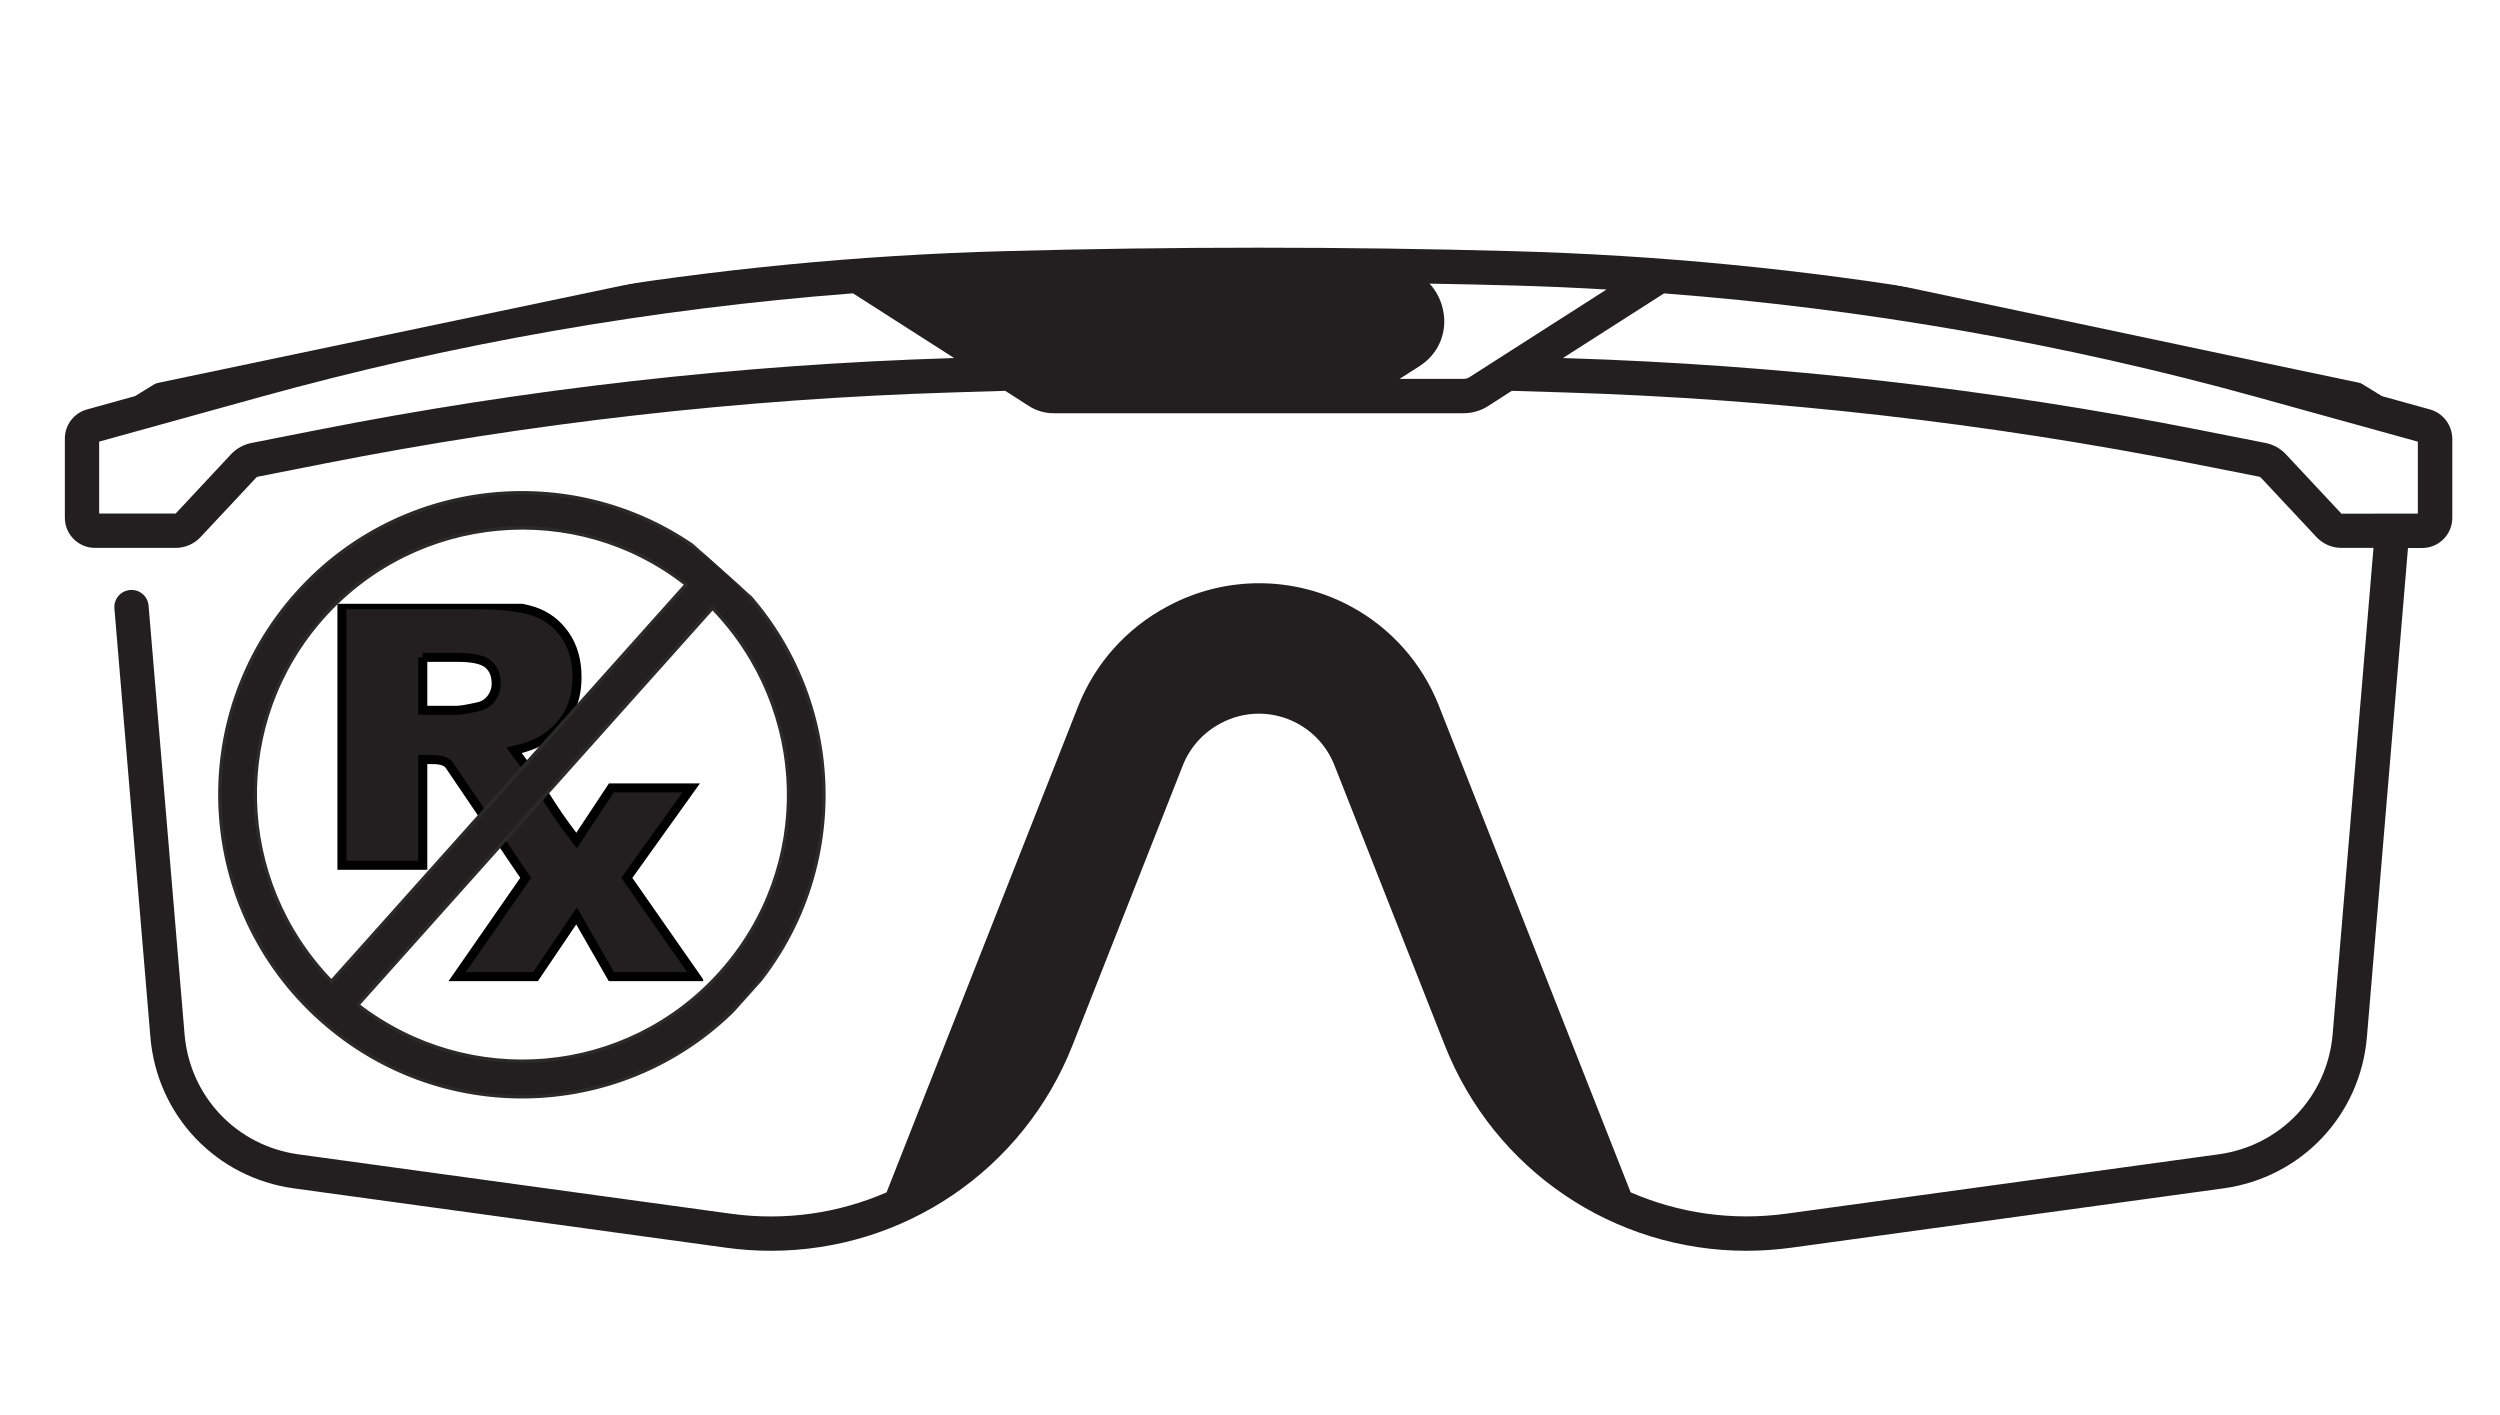
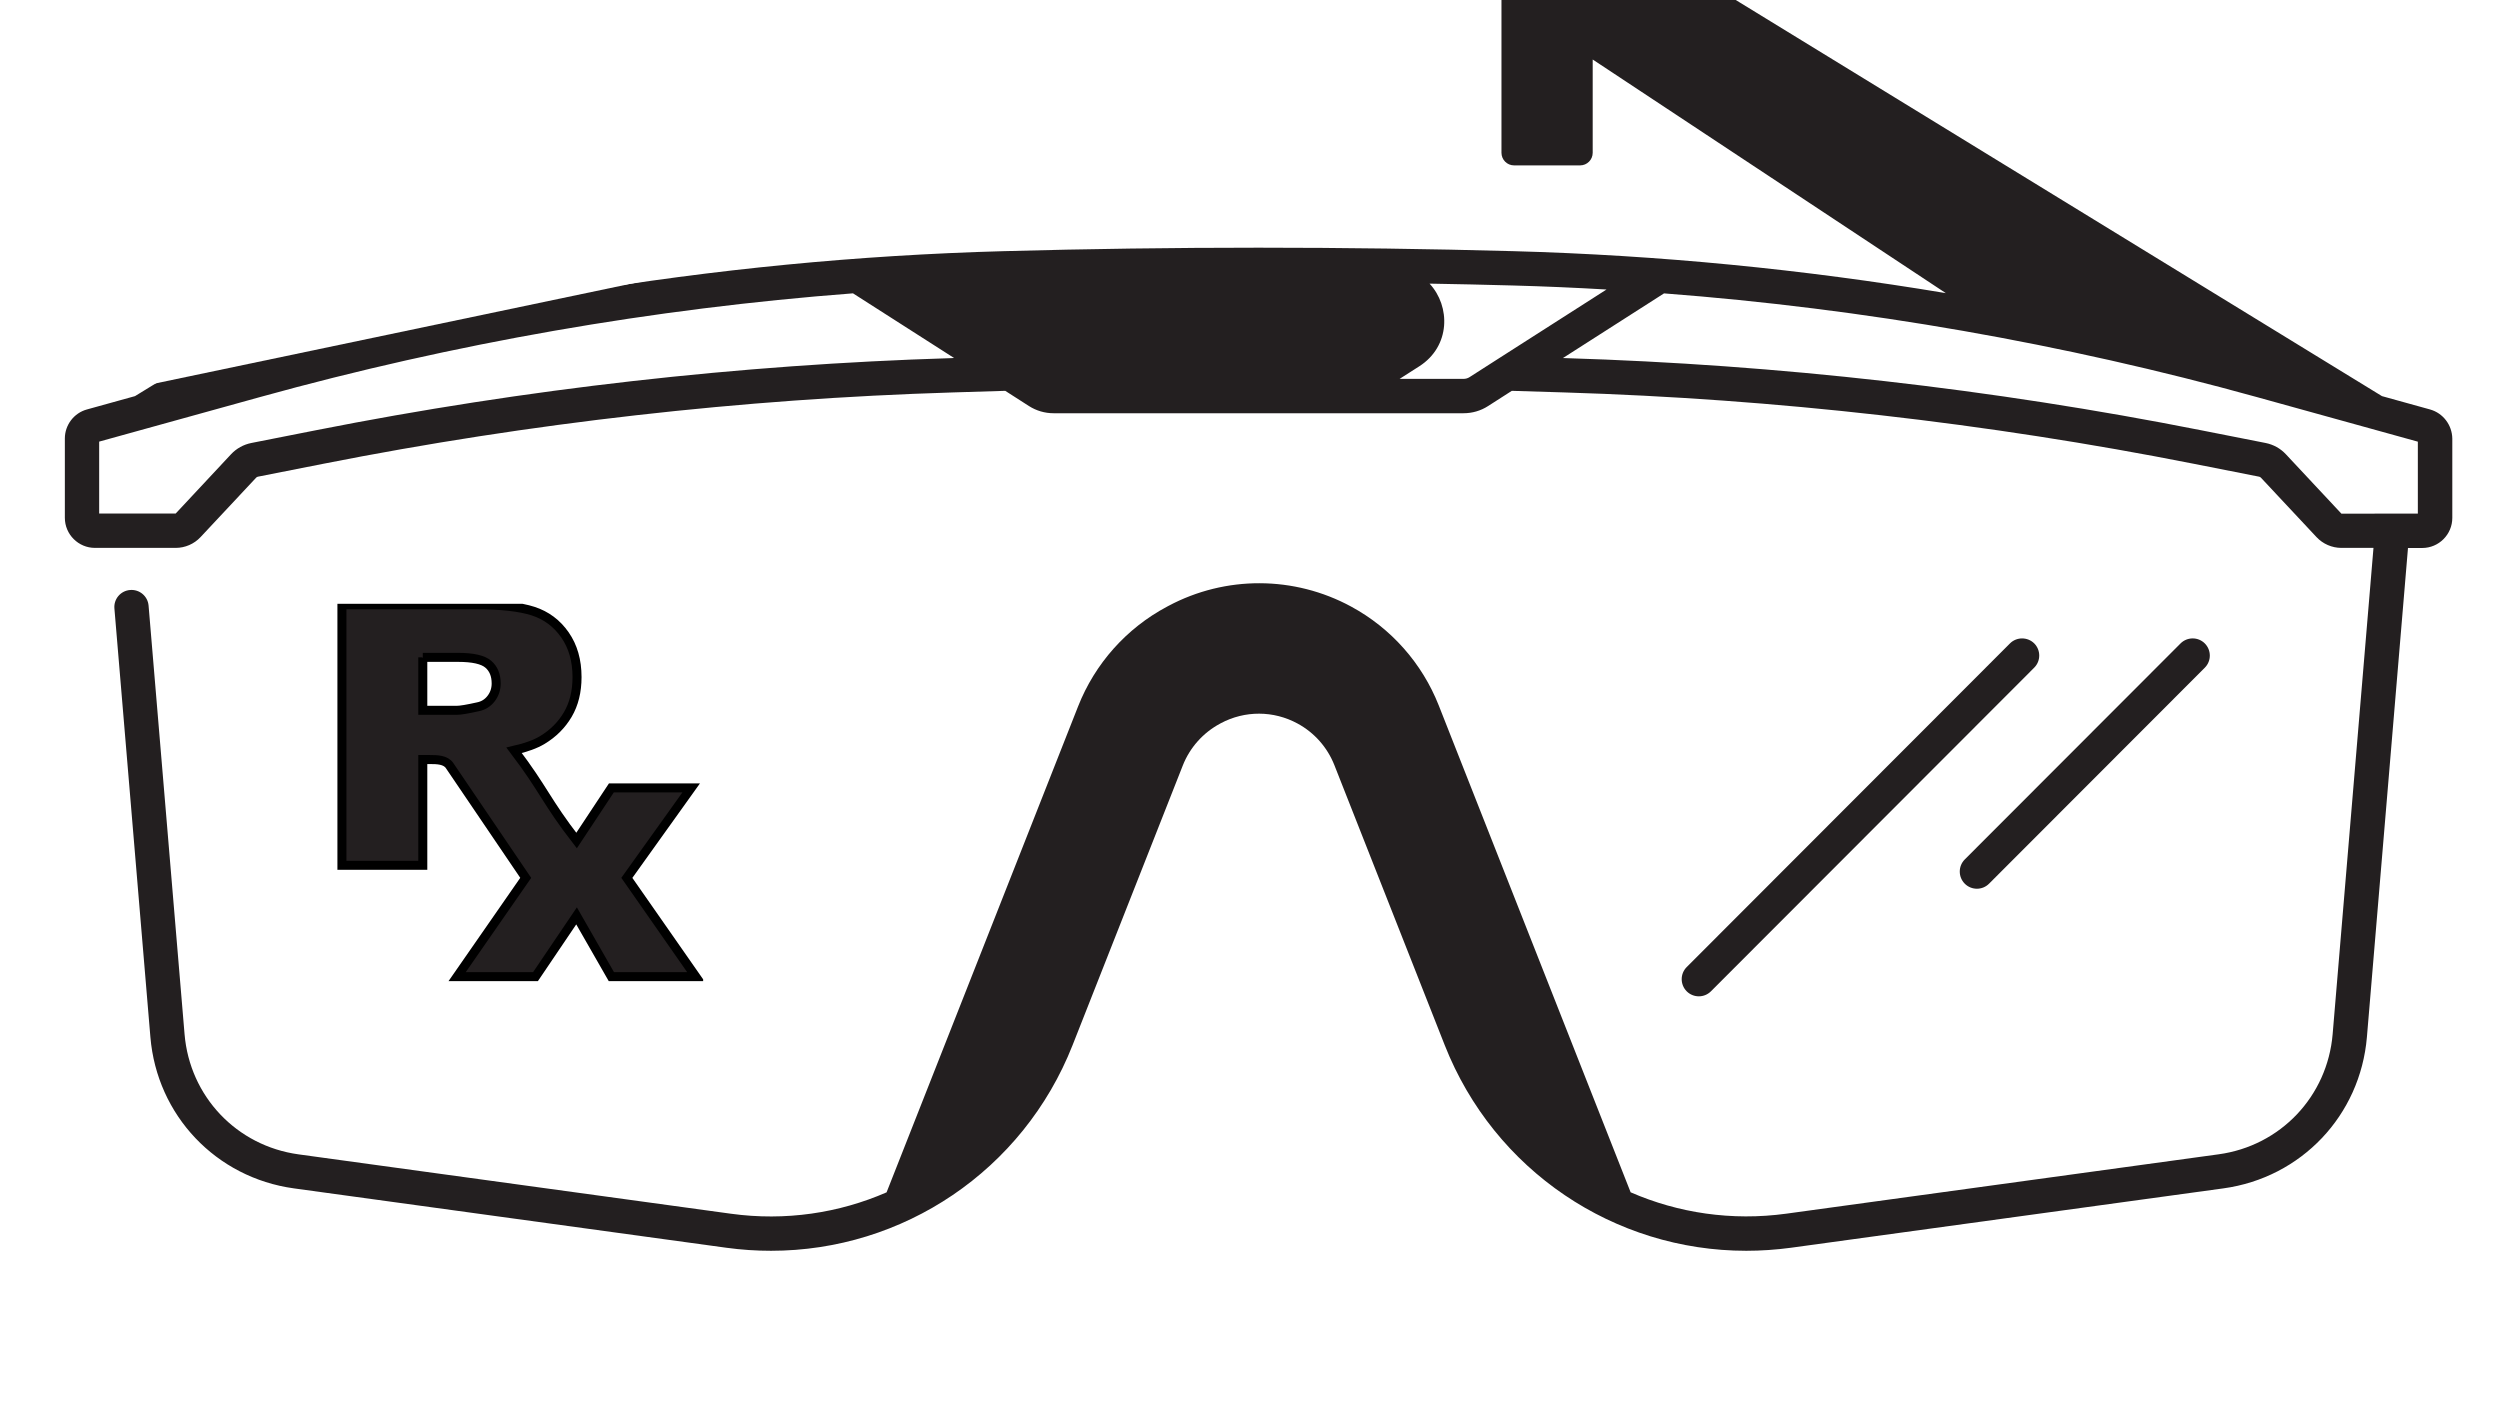
<svg xmlns="http://www.w3.org/2000/svg" version="1.1" width="102pt" height="57.75pt" viewBox="0 0 102 57.75">
  <rect x="0" y="0" width="102" height="57.75" fill="#808080" stroke="none" />
  <defs>
    <clipPath id="clip_0">
      <path transform="matrix(.24,0,0,.24,0,0)" d="M0 0H425V240.625H0Z" fill-rule="evenodd" />
    </clipPath>
    <clipPath id="clip_1">
      <path transform="matrix(.24,0,0,.24,0,0)" d="M0 0H425V240.625H0Z" fill-rule="evenodd" />
    </clipPath>
    <clipPath id="clip_2">
      <path transform="matrix(.24,0,0,.24,0,0)" d="M.607 0H425V240.625H.607Z" fill-rule="evenodd" />
    </clipPath>
    <clipPath id="clip_3">
-       <path transform="matrix(.24,0,0,.24,0,0)" d="M284.399 96.03H387.937V187.47H284.399Z" fill-rule="evenodd" />
-     </clipPath>
+       </clipPath>
    <clipPath id="clip_4">
      <path transform="matrix(.24,0,0,.24,0,0)" d="M50.889 96.03H144.75V185.051H50.889Z" fill-rule="evenodd" />
    </clipPath>
    <clipPath id="clip_5">
      <path transform="matrix(.24,0,0,.24,0,0)" d="M57.035 102.644H119.535V168.269H57.035Z" fill-rule="evenodd" />
    </clipPath>
    <clipPath id="clip_6">
      <path transform="matrix(.24,0,0,.24,0,0)" d="M0 0H425V271.875H0Z" />
    </clipPath>
    <clipPath id="clip_7">
      <path transform="matrix(.24,0,0,.24,0,0)" d="M0 0H425V240.625H0Z" />
    </clipPath>
    <clipPath id="clip_8">
      <path transform="matrix(.24,0,0,.24,0,0)" d="M0 0H425V240.625H0Z" />
    </clipPath>
    <clipPath id="clip_9">
-       <path transform="matrix(.24,0,0,.24,0,0)" d="M15.618 139.412 84.354 62.535 161.231 131.272 92.495 208.149 15.618 139.412Z" />
-     </clipPath>
+       </clipPath>
    <clipPath id="clip_10">
      <path transform="matrix(.24,0,0,.24,0,0)" d="M15.618 139.412 84.354 62.535 161.231 131.272 92.495 208.149 15.618 139.412Z" />
    </clipPath>
    <clipPath id="clip_11">
      <path transform="matrix(.24,0,0,.24,0,0)" d="M0 0H425V271.875H0Z" />
    </clipPath>
    <clipPath id="clip_12">
      <path transform="matrix(.24,0,0,.24,0,0)" d="M0 0H425V240.625H0Z" />
    </clipPath>
    <clipPath id="clip_13">
      <path transform="matrix(.24,0,0,.24,0,0)" d="M0 0H425V240.625H0Z" />
    </clipPath>
    <clipPath id="clip_14">
      <path transform="matrix(.24,0,0,.24,0,0)" d="M-19.654-6.378 179.069-47.532 195.181 30.27-3.542 71.423-19.654-6.378Z" />
    </clipPath>
    <clipPath id="clip_15">
      <path transform="matrix(.24,0,0,.24,0,0)" d="M-19.654-6.378 179.069-47.532 195.181 30.27-3.542 71.423-19.654-6.378Z" />
    </clipPath>
    <clipPath id="clip_16">
      <path transform="matrix(.24,0,0,.24,0,0)" d="M0 0H425V271.875H0Z" />
    </clipPath>
    <clipPath id="clip_17">
      <path transform="matrix(.24,0,0,.24,0,0)" d="M0 0H425V240.625H0Z" />
    </clipPath>
    <clipPath id="clip_18">
      <path transform="matrix(.24,0,0,.24,0,0)" d="M0 0H425V240.625H0Z" />
    </clipPath>
    <clipPath id="clip_19">
      <path transform="matrix(.24,0,0,.24,0,0)" d="M256.274-48.081 478.634-1.273 461.969 77.896 239.609 31.089 256.274-48.081Z" />
    </clipPath>
    <clipPath id="clip_20">
      <path transform="matrix(.24,0,0,.24,0,0)" d="M256.274-48.081 478.634-1.273 461.969 77.896 239.609 31.089 256.274-48.081Z" />
    </clipPath>
  </defs>
  <g clip-path="url(#clip_0)">
-     <path transform="matrix(.75,0,0,.75,0,0)" d="M0 0H136V77H0Z" fill="#ffffff" />
-   </g>
+     </g>
  <g clip-path="url(#clip_1)">
    <path transform="matrix(.75,0,0,.75,0,0)" d="M0 0H136V77H0Z" fill="#ffffff" />
  </g>
  <g clip-path="url(#clip_2)">
    <path transform="matrix(.2,0,0,.2,.146,-28.222)" d="M495 224.64 485.19 221.92 320.02 120.67C313.7 116.79 305.57 121.34 305.57 128.76V172.28C305.57 173.7 306.72 174.85 308.14 174.85H321.61C323.03 174.85 324.18 173.7 324.18 172.28V153.25L396.22 200.91C367.08 196.03 337.61 193.16 308.07 192.35 273.52 191.4 238.48 191.4 203.93 192.35 174.39 193.16 144.92 196.03 115.78 200.91L187.82 153.25V172.28C187.82 173.7 188.97 174.85 190.39 174.85H203.86C205.28 174.85 206.43 173.7 206.43 172.28V128.76C206.43 121.34 198.3 116.79 191.98 120.67L26.81 221.92 17 224.64C14.35 225.37 12.5 227.81 12.5 230.56V246.74C12.5 250.13 15.26 252.88 18.64 252.88H35.11C37.03 252.88 38.87 252.08 40.18 250.68L51.52 238.56C51.62 238.45 51.75 238.38 51.9 238.35L65.23 235.72C107.4 227.39 150.57 222.49 193.54 221.17L204.34 220.84 209.19 223.95C210.68 224.9 212.41 225.41 214.18 225.41H297.84C299.61 225.41 301.34 224.91 302.83 223.95L307.68 220.84 318.48 221.17C361.45 222.49 404.62 227.39 446.79 235.72L460.12 238.35C460.27 238.38 460.4 238.45 460.5 238.56L471.84 250.68C473.15 252.08 475 252.88 476.91 252.88H483.46L475.13 352.07C474.06 364.77 464.5 374.86 451.87 376.59L363.67 388.7C352.55 390.22 341.63 388.57 331.92 384.34L292.78 285.03C289.38 276.41 283.05 269.26 274.9 264.85 263.28 258.55 249.28 258.5 237.62 264.72L237.34 264.87C229.07 269.27 222.65 276.48 219.21 285.19L180.13 384.35C170.42 388.58 159.5 390.24 148.38 388.71L60.18 376.6C47.55 374.87 37.98 364.78 36.92 352.08L29.58 264.66C29.42 262.73 27.73 261.31 25.8 261.47 23.87 261.63 22.44 263.32 22.61 265.25L29.95 352.67C31.29 368.66 43.34 381.36 59.24 383.54L147.44 395.65C150.5 396.07 153.54 396.27 156.56 396.27 183.47 396.27 207.98 379.94 218.08 354.31L240.56 297.27C242 293.61 244.71 290.58 248.17 288.73L248.31 288.65C253.22 286.03 259.08 286.05 263.97 288.71 267.39 290.56 270.05 293.57 271.48 297.19L293.99 354.31C304.09 379.94 328.6 396.27 355.51 396.27 358.52 396.27 361.57 396.06 364.63 395.65L452.83 383.54C468.73 381.36 480.77 368.66 482.12 352.67L490.5 252.9H493.4C496.79 252.9 499.54 250.14 499.54 246.76V230.58C499.5 227.81 497.65 225.38 495 224.64L495 224.64ZM193.32 214.17C149.97 215.5 106.42 220.44 63.87 228.85L50.54 231.48C48.95 231.8 47.52 232.59 46.41 233.77L35.11 245.87H19.5V231.2L52.39 222.09C91.89 211.15 132.42 204.07 173.28 200.95L193.9 214.14 193.32 214.17ZM304.81 214.36 299.05 218.05C298.69 218.28 298.27 218.4 297.84 218.4H284.79L288.81 215.83C295.18 211.75 295.21 203.6 290.9 198.97 296.57 199.07 302.24 199.19 307.89 199.35 314.26 199.52 320.64 199.8 327 200.17L304.81 214.36ZM492.5 245.88 476.92 245.9 465.59 233.78C464.48 232.59 463.05 231.8 461.46 231.48L448.13 228.85C405.58 220.44 362.03 215.5 318.68 214.17L318.11 214.15 338.73 200.96C379.58 204.08 420.12 211.16 459.62 222.1L492.51 231.21V245.88H492.5Z" fill="#231f20" />
    <path transform="matrix(.2,0,0,.2,.146,-28.222)" d="M128.89 272.37 62.95 338.39C61.58 339.76 61.59 341.97 62.95 343.34 63.63 344.02 64.53 344.36 65.42 344.36 66.32 344.36 67.21 344.02 67.9 343.33L133.84 277.31C135.21 275.94 135.2 273.73 133.84 272.36 132.47 271.01 130.26 271.01 128.89 272.37Z" fill="#231f20" />
    <path transform="matrix(.2,0,0,.2,.146,-28.222)" d="M108.65 327.48 97.75 338.39C96.38 339.76 96.39 341.97 97.75 343.34 98.43 344.02 99.33 344.36 100.22 344.36 101.12 344.36 102.01 344.02 102.7 343.33L113.6 332.42C114.97 331.05 114.96 328.84 113.6 327.47 112.23 326.11 110.01 326.12 108.65 327.48H108.65Z" fill="#231f20" />
    <path transform="matrix(.2,0,0,.2,.146,-28.222)" d="M119.68 321.39C120.36 322.07 121.26 322.41 122.15 322.41 123.05 322.41 123.94 322.07 124.63 321.38L168.64 277.32C170.01 275.95 170 273.74 168.64 272.37 167.27 271 165.06 271.01 163.69 272.37L119.68 316.43C118.31 317.8 118.31 320.02 119.68 321.39L119.68 321.39Z" fill="#231f20" />
    <path transform="matrix(.2,0,0,.2,.146,-28.222)" d="M409.3 272.37 343.36 338.39C341.99 339.76 342 341.97 343.36 343.34 344.04 344.02 344.94 344.36 345.83 344.36 346.73 344.36 347.62 344.02 348.31 343.33L414.25 277.31C415.62 275.94 415.61 273.73 414.25 272.36 412.88 271.01 410.66 271.01 409.3 272.37Z" fill="#231f20" />
-     <path transform="matrix(.2,0,0,.2,.146,-28.222)" d="M389.05 327.48 378.15 338.39C376.78 339.76 376.79 341.97 378.15 343.34 378.83 344.02 379.73 344.36 380.62 344.36 381.52 344.36 382.41 344.02 383.1 343.33L394 332.42C395.37 331.05 395.36 328.84 394 327.47 392.63 326.11 390.42 326.12 389.05 327.48Z" fill="#231f20" />
    <path transform="matrix(.2,0,0,.2,.146,-28.222)" d="M400.09 321.39C400.77 322.07 401.67 322.41 402.56 322.41 403.46 322.41 404.35 322.07 405.04 321.38L449.05 277.32C450.42 275.95 450.41 273.74 449.05 272.37 447.68 271 445.47 271.01 444.1 272.37L400.09 316.43C398.72 317.8 398.72 320.02 400.09 321.39V321.39Z" fill="#231f20" />
  </g>
  <g clip-path="url(#clip_3)">
    <path transform="matrix(.097,0,0,.086,68.256,23.047)" d="M0 0H256V256H0Z" fill="#ffffff" />
  </g>
  <g clip-path="url(#clip_4)">
    <path transform="matrix(.088,0,0,.083,12.213,23.047)" d="M0 0H256V256H0Z" fill="#ffffff" />
  </g>
  <g clip-path="url(#clip_5)">
    <path transform="matrix(.046,0,0,.046,12.033,9.579)" d="M41.688 328.16V559.25H113.407V465.438H119.719C126.235 465.438 133.671 465.626 137.188 470.813L204.704 570.383 143.861 658.008H213.361L249.799 604.102 280.674 658.008H355.549L294.393 570.383 351.455 490.602H280.674L249.799 537.29C222.955 502.642 220.843 492.081 194.408 457.252 205.021 454.835 213.375 451.774 219.47 448.096 229.032 442.316 236.568 434.802 242.032 425.502 247.496 416.202 250.219 405.135 250.219 392.314 250.219 377.602 246.646 365.123 239.5 354.876 232.354 344.629 222.946 337.597 211.281 333.814 199.616 330.031 182.755 328.158 160.687 328.158H41.687L41.688 328.16ZM113.407 374.816H144.782C157.812 374.816 166.678 376.823 171.407 380.816 176.136 384.809 178.501 390.511 178.501 397.972 178.501 403.016 176.996 407.49 174.001 411.378 171.006 415.266 167.136 417.682 162.407 418.628 153.054 420.73 146.758 421.784 143.501 421.784H113.407V374.815L113.407 374.816Z" fill="#231f20" />
    <path transform="matrix(.046,0,0,.046,12.033,9.579)" stroke-width="8" stroke-linecap="butt" stroke-miterlimit="4" stroke-linejoin="miter" fill="none" stroke="#000000" d="M41.688 328.16V559.25H113.407V465.438H119.719C126.235 465.438 133.671 465.626 137.188 470.813L204.704 570.383 143.861 658.008H213.361L249.799 604.102 280.674 658.008H355.549L294.393 570.383 351.455 490.602H280.674L249.799 537.29C222.955 502.642 220.843 492.081 194.408 457.252 205.021 454.835 213.375 451.774 219.47 448.096 229.032 442.316 236.568 434.802 242.032 425.502 247.496 416.202 250.219 405.135 250.219 392.314 250.219 377.602 246.646 365.123 239.5 354.876 232.354 344.629 222.946 337.597 211.281 333.814 199.616 330.031 182.755 328.158 160.687 328.158H41.687L41.688 328.16ZM113.407 374.816H144.782C157.812 374.816 166.678 376.823 171.407 380.816 176.136 384.809 178.501 390.511 178.501 397.972 178.501 403.016 176.996 407.49 174.001 411.378 171.006 415.266 167.136 417.682 162.407 418.628 153.054 420.73 146.758 421.784 143.501 421.784H113.407V374.815L113.407 374.816Z" />
  </g>
  <g clip-path="url(#clip_6)">
    <g clip-path="url(#clip_7)">
      <g clip-path="url(#clip_8)">
        <g clip-path="url(#clip_9)">
          <g clip-path="url(#clip_10)">
            <path transform="matrix(1.062,-1.188,1.188,1.062,3.801,33.4)" d="M.958 8.229C1.218 11.816 4.168 14.604 7.774 14.604 11.379 14.604 14.331 11.82 14.589 8.229H.957 .958ZM14.59 7.326C14.367 3.751 11.37 .947 7.774 .947 4.178 .947 1.219 3.722 .958 7.326H14.59 14.59ZM.044 7.774C.044 3.499 3.501 .043 7.774 .043 12.047 .043 15.504 3.513 15.504 7.774 15.504 12.034 12.059 15.508 7.774 15.508 3.489 15.508 .044 12.048 .044 7.774V7.774Z" fill="#231f20" fill-rule="evenodd" />
            <path transform="matrix(1.062,-1.188,1.188,1.062,3.801,33.4)" stroke-width=".087" stroke-linecap="butt" stroke-miterlimit="4" stroke-linejoin="miter" fill="none" stroke="#2b2a29" d="M.958 8.229C1.218 11.816 4.168 14.604 7.774 14.604 11.379 14.604 14.331 11.82 14.589 8.229H.957 .958ZM14.59 7.326C14.367 3.751 11.37 .947 7.774 .947 4.178 .947 1.219 3.722 .958 7.326H14.59 14.59ZM.044 7.774C.044 3.499 3.501 .043 7.774 .043 12.047 .043 15.504 3.513 15.504 7.774 15.504 12.034 12.059 15.508 7.774 15.508 3.489 15.508 .044 12.048 .044 7.774V7.774Z" />
          </g>
        </g>
      </g>
    </g>
  </g>
  <g clip-path="url(#clip_11)">
    <g clip-path="url(#clip_12)">
      <g clip-path="url(#clip_13)">
        <g clip-path="url(#clip_14)">
          <g clip-path="url(#clip_15)">
            <path transform="matrix(.186,-.039,.015,.073,-4.717,-1.531)" d="M0 0H256V256H0Z" fill="#ffffff" />
          </g>
        </g>
      </g>
    </g>
  </g>
  <g clip-path="url(#clip_16)">
    <g clip-path="url(#clip_17)">
      <g clip-path="url(#clip_18)">
        <g clip-path="url(#clip_19)">
          <g clip-path="url(#clip_20)">
-             <path transform="matrix(.208,.044,-.016,.074,61.506,-11.539)" d="M0 0H256V256H0Z" fill="#ffffff" />
-           </g>
+             </g>
        </g>
      </g>
    </g>
  </g>
</svg>